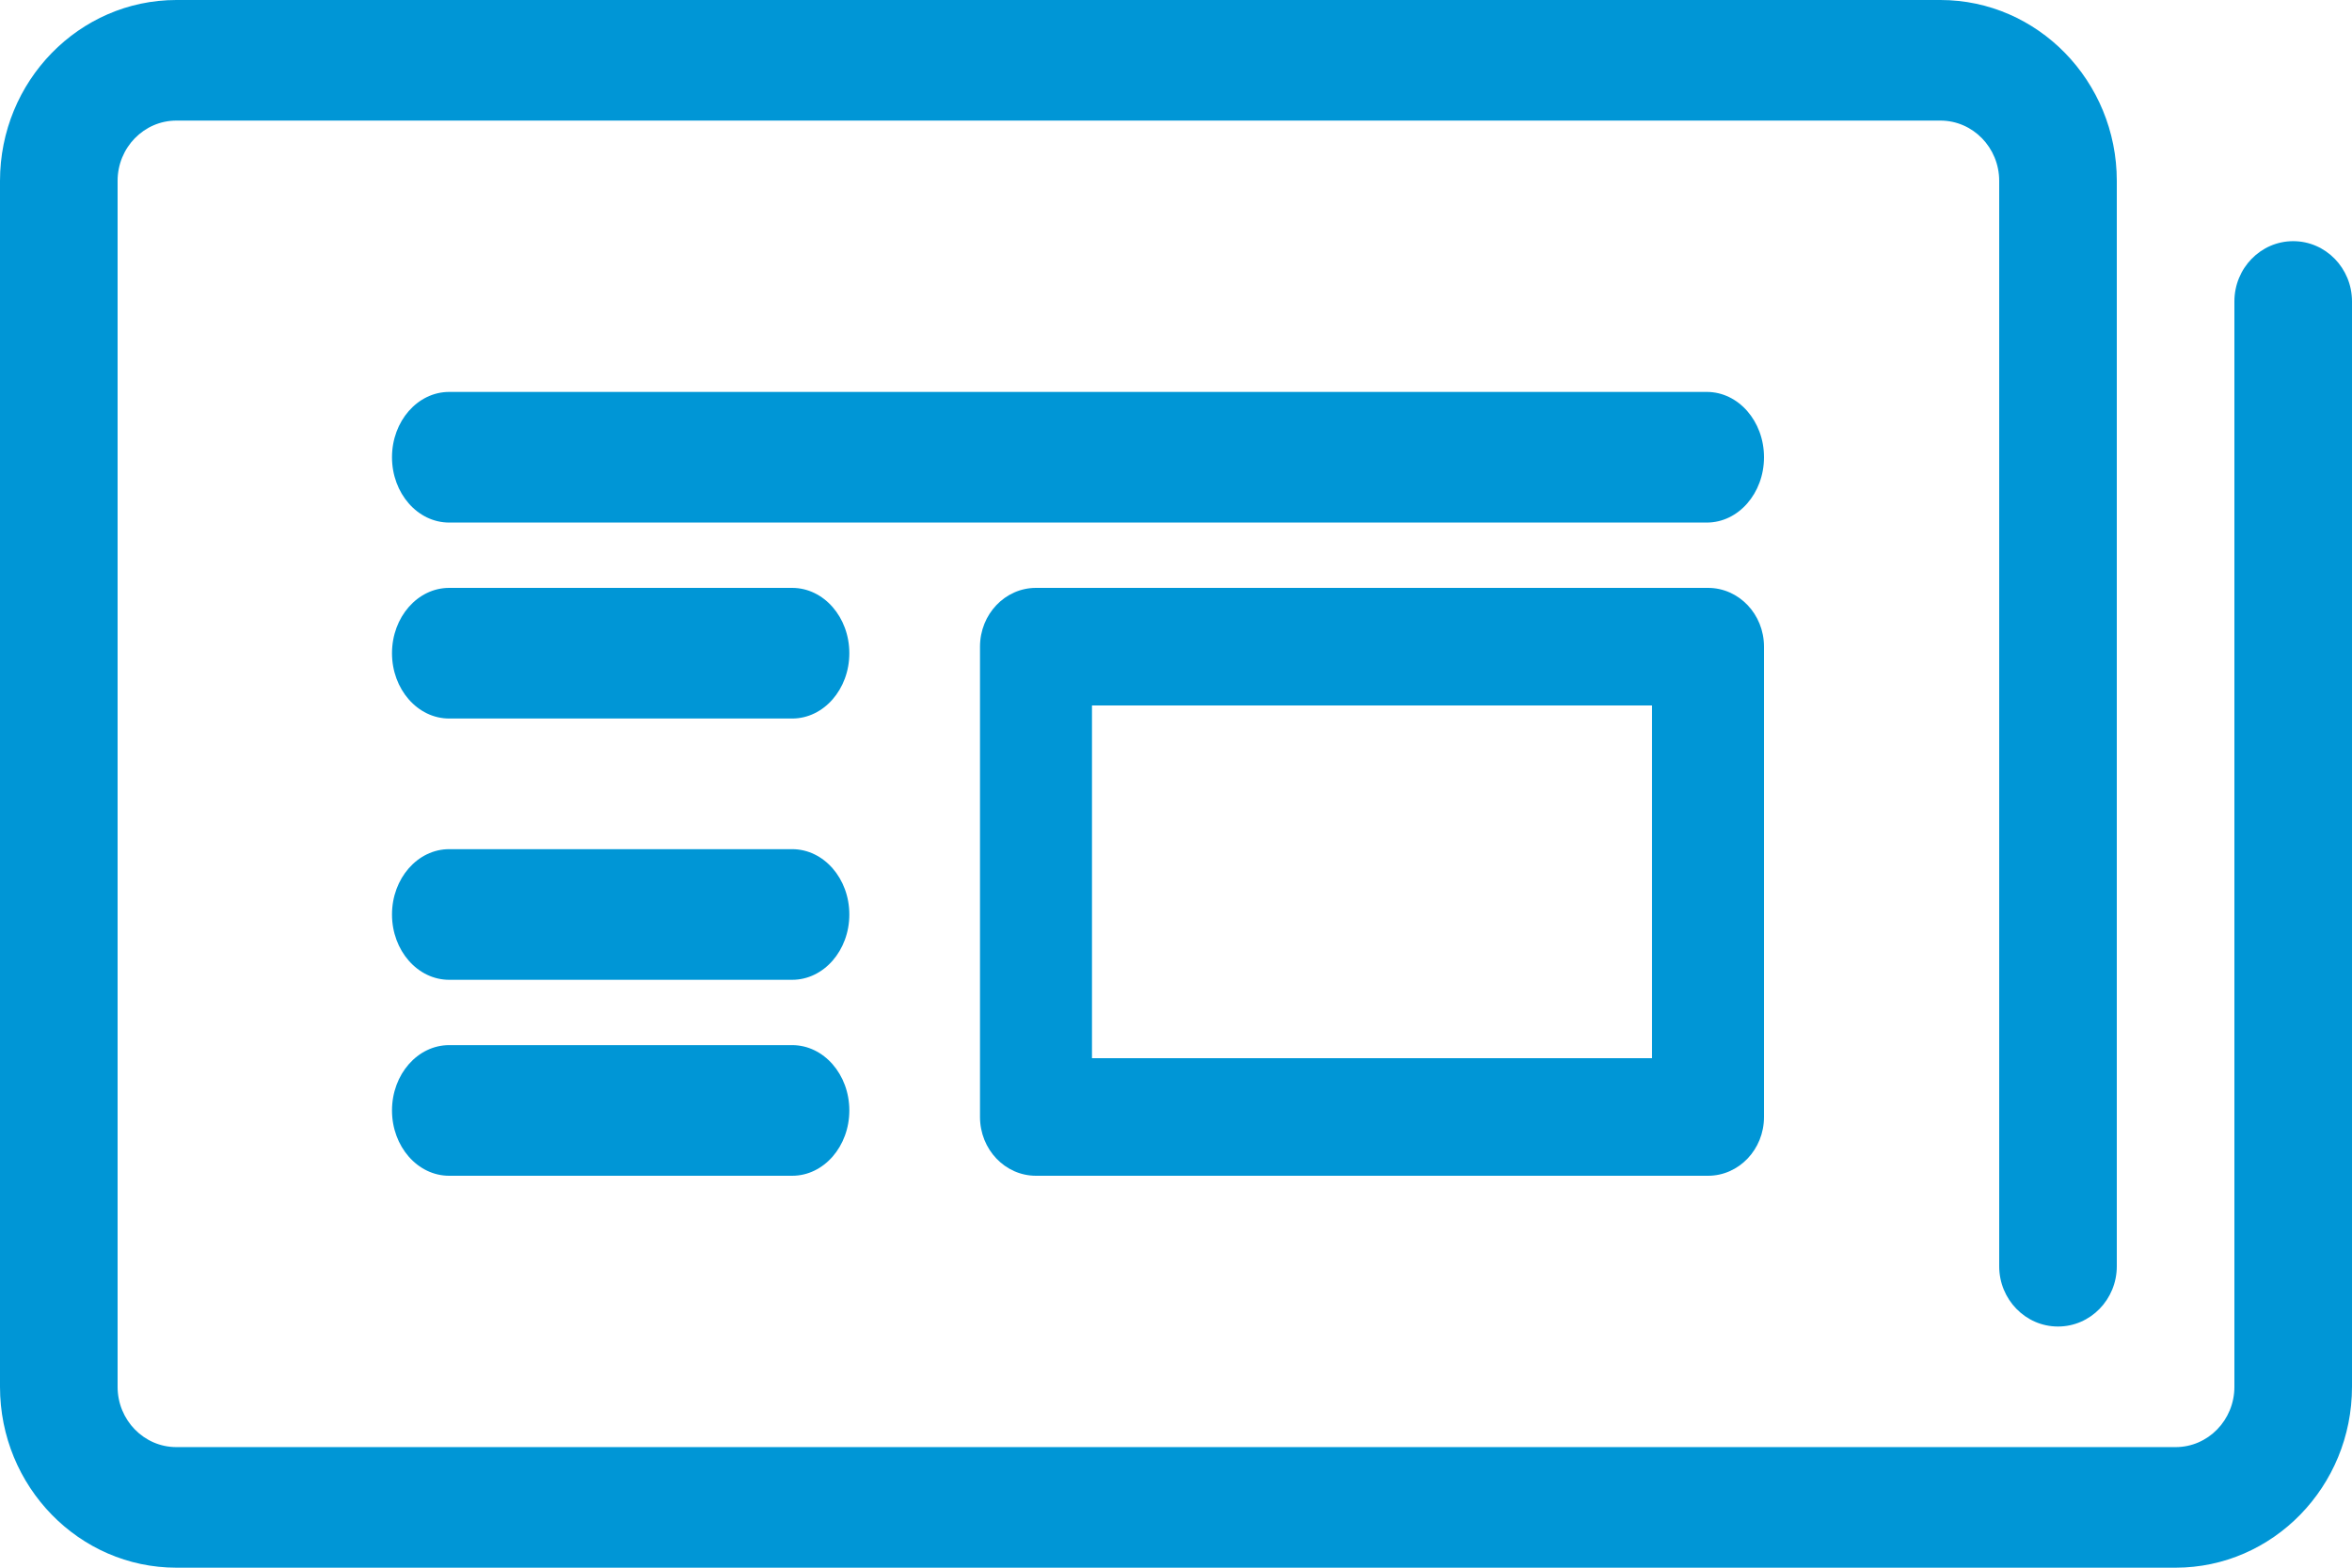
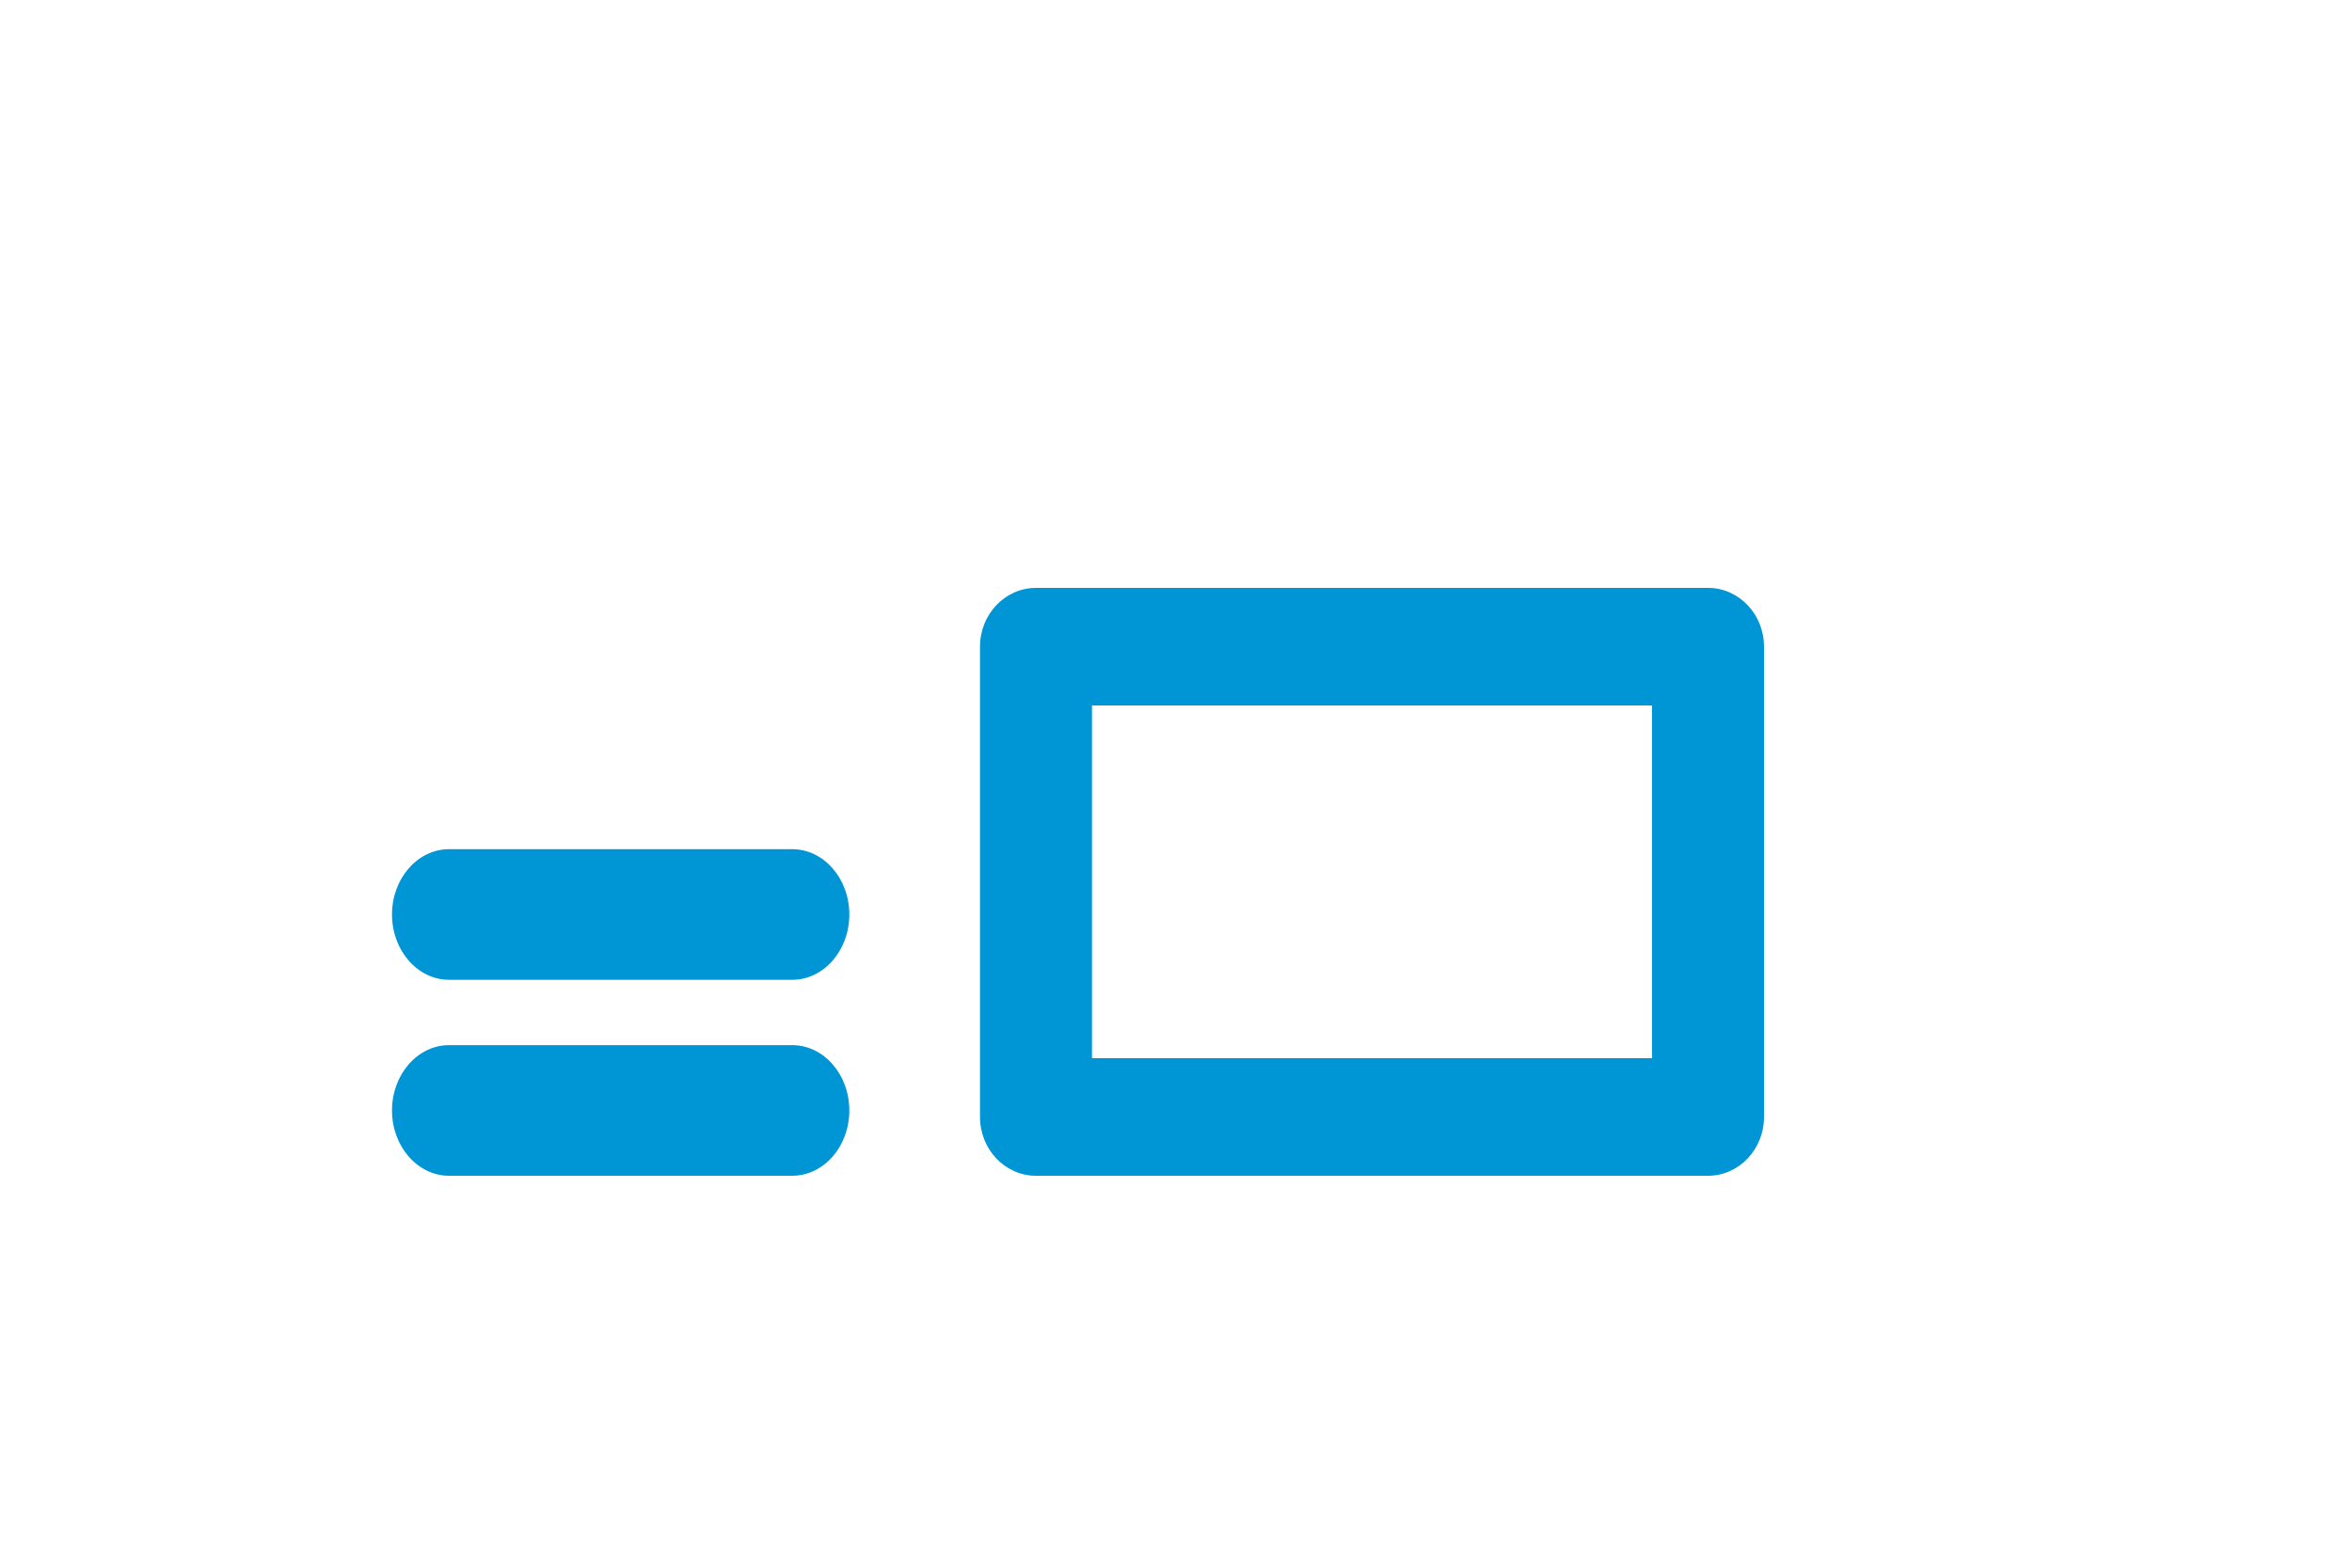
<svg xmlns="http://www.w3.org/2000/svg" width="36px" height="24px" viewBox="0 0 36 24" version="1.1">
  <title>news</title>
  <desc>Created with Sketch.</desc>
  <g id="Page-1" stroke="none" stroke-width="1" fill="none" fill-rule="evenodd">
    <g id="news" fill="#0096D6" fill-rule="nonzero">
      <path d="M26.143,18 L15.857,18 C15.384,18 15,17.597 15,17.1 L15,9.9 C15,9.403 15.384,9 15.857,9 L26.143,9 C26.616,9 27,9.403 27,9.9 L27,17.1 C27,17.597 26.616,18 26.143,18 Z M16.714,16.2 L25.286,16.2 L25.286,10.8 L16.714,10.8 L16.714,16.2 Z" id="Shape" />
-       <path d="M12.125,11 L6.875,11 C6.392,11 6,10.552 6,10 C6,9.448 6.392,9 6.875,9 L12.125,9 C12.608,9 13,9.448 13,10 C13,10.552 12.608,11 12.125,11 Z" id="Path" />
      <path d="M12.125,15 L6.875,15 C6.392,15 6,14.552 6,14 C6,13.448 6.392,13 6.875,13 L12.125,13 C12.608,13 13,13.448 13,14 C13,14.552 12.608,15 12.125,15 Z" id="Path" />
      <path d="M12.125,18 L6.875,18 C6.392,18 6,17.552 6,17 C6,16.448 6.392,16 6.875,16 L12.125,16 C12.608,16 13,16.448 13,17 C13,17.552 12.608,18 12.125,18 Z" id="Path" />
-       <path d="M35.1,3.692 C34.603,3.692 34.2,4.106 34.2,4.615 L34.2,21.231 C34.2,21.74 33.797,22.154 33.3,22.154 L2.7,22.154 C2.203,22.154 1.8,21.74 1.8,21.231 L1.8,2.769 C1.8,2.26 2.203,1.846 2.7,1.846 L29.7,1.846 C30.197,1.846 30.6,2.26 30.6,2.769 L30.6,19.385 C30.6,19.894 31.003,20.308 31.5,20.308 C31.997,20.308 32.4,19.894 32.4,19.385 L32.4,2.769 C32.4,1.242 31.189,0 29.7,0 L2.7,0 C1.211,0 0,1.242 0,2.769 L0,21.231 C0,22.758 1.211,24 2.7,24 L33.3,24 C34.789,24 36,22.758 36,21.231 L36,4.615 C36,4.106 35.597,3.692 35.1,3.692 Z" id="Path" />
-       <path d="M26.125,8 L6.875,8 C6.392,8 6,7.552 6,7 C6,6.448 6.392,6 6.875,6 L26.125,6 C26.608,6 27,6.448 27,7 C27,7.552 26.608,8 26.125,8 Z" id="Path" />
    </g>
  </g>
</svg>